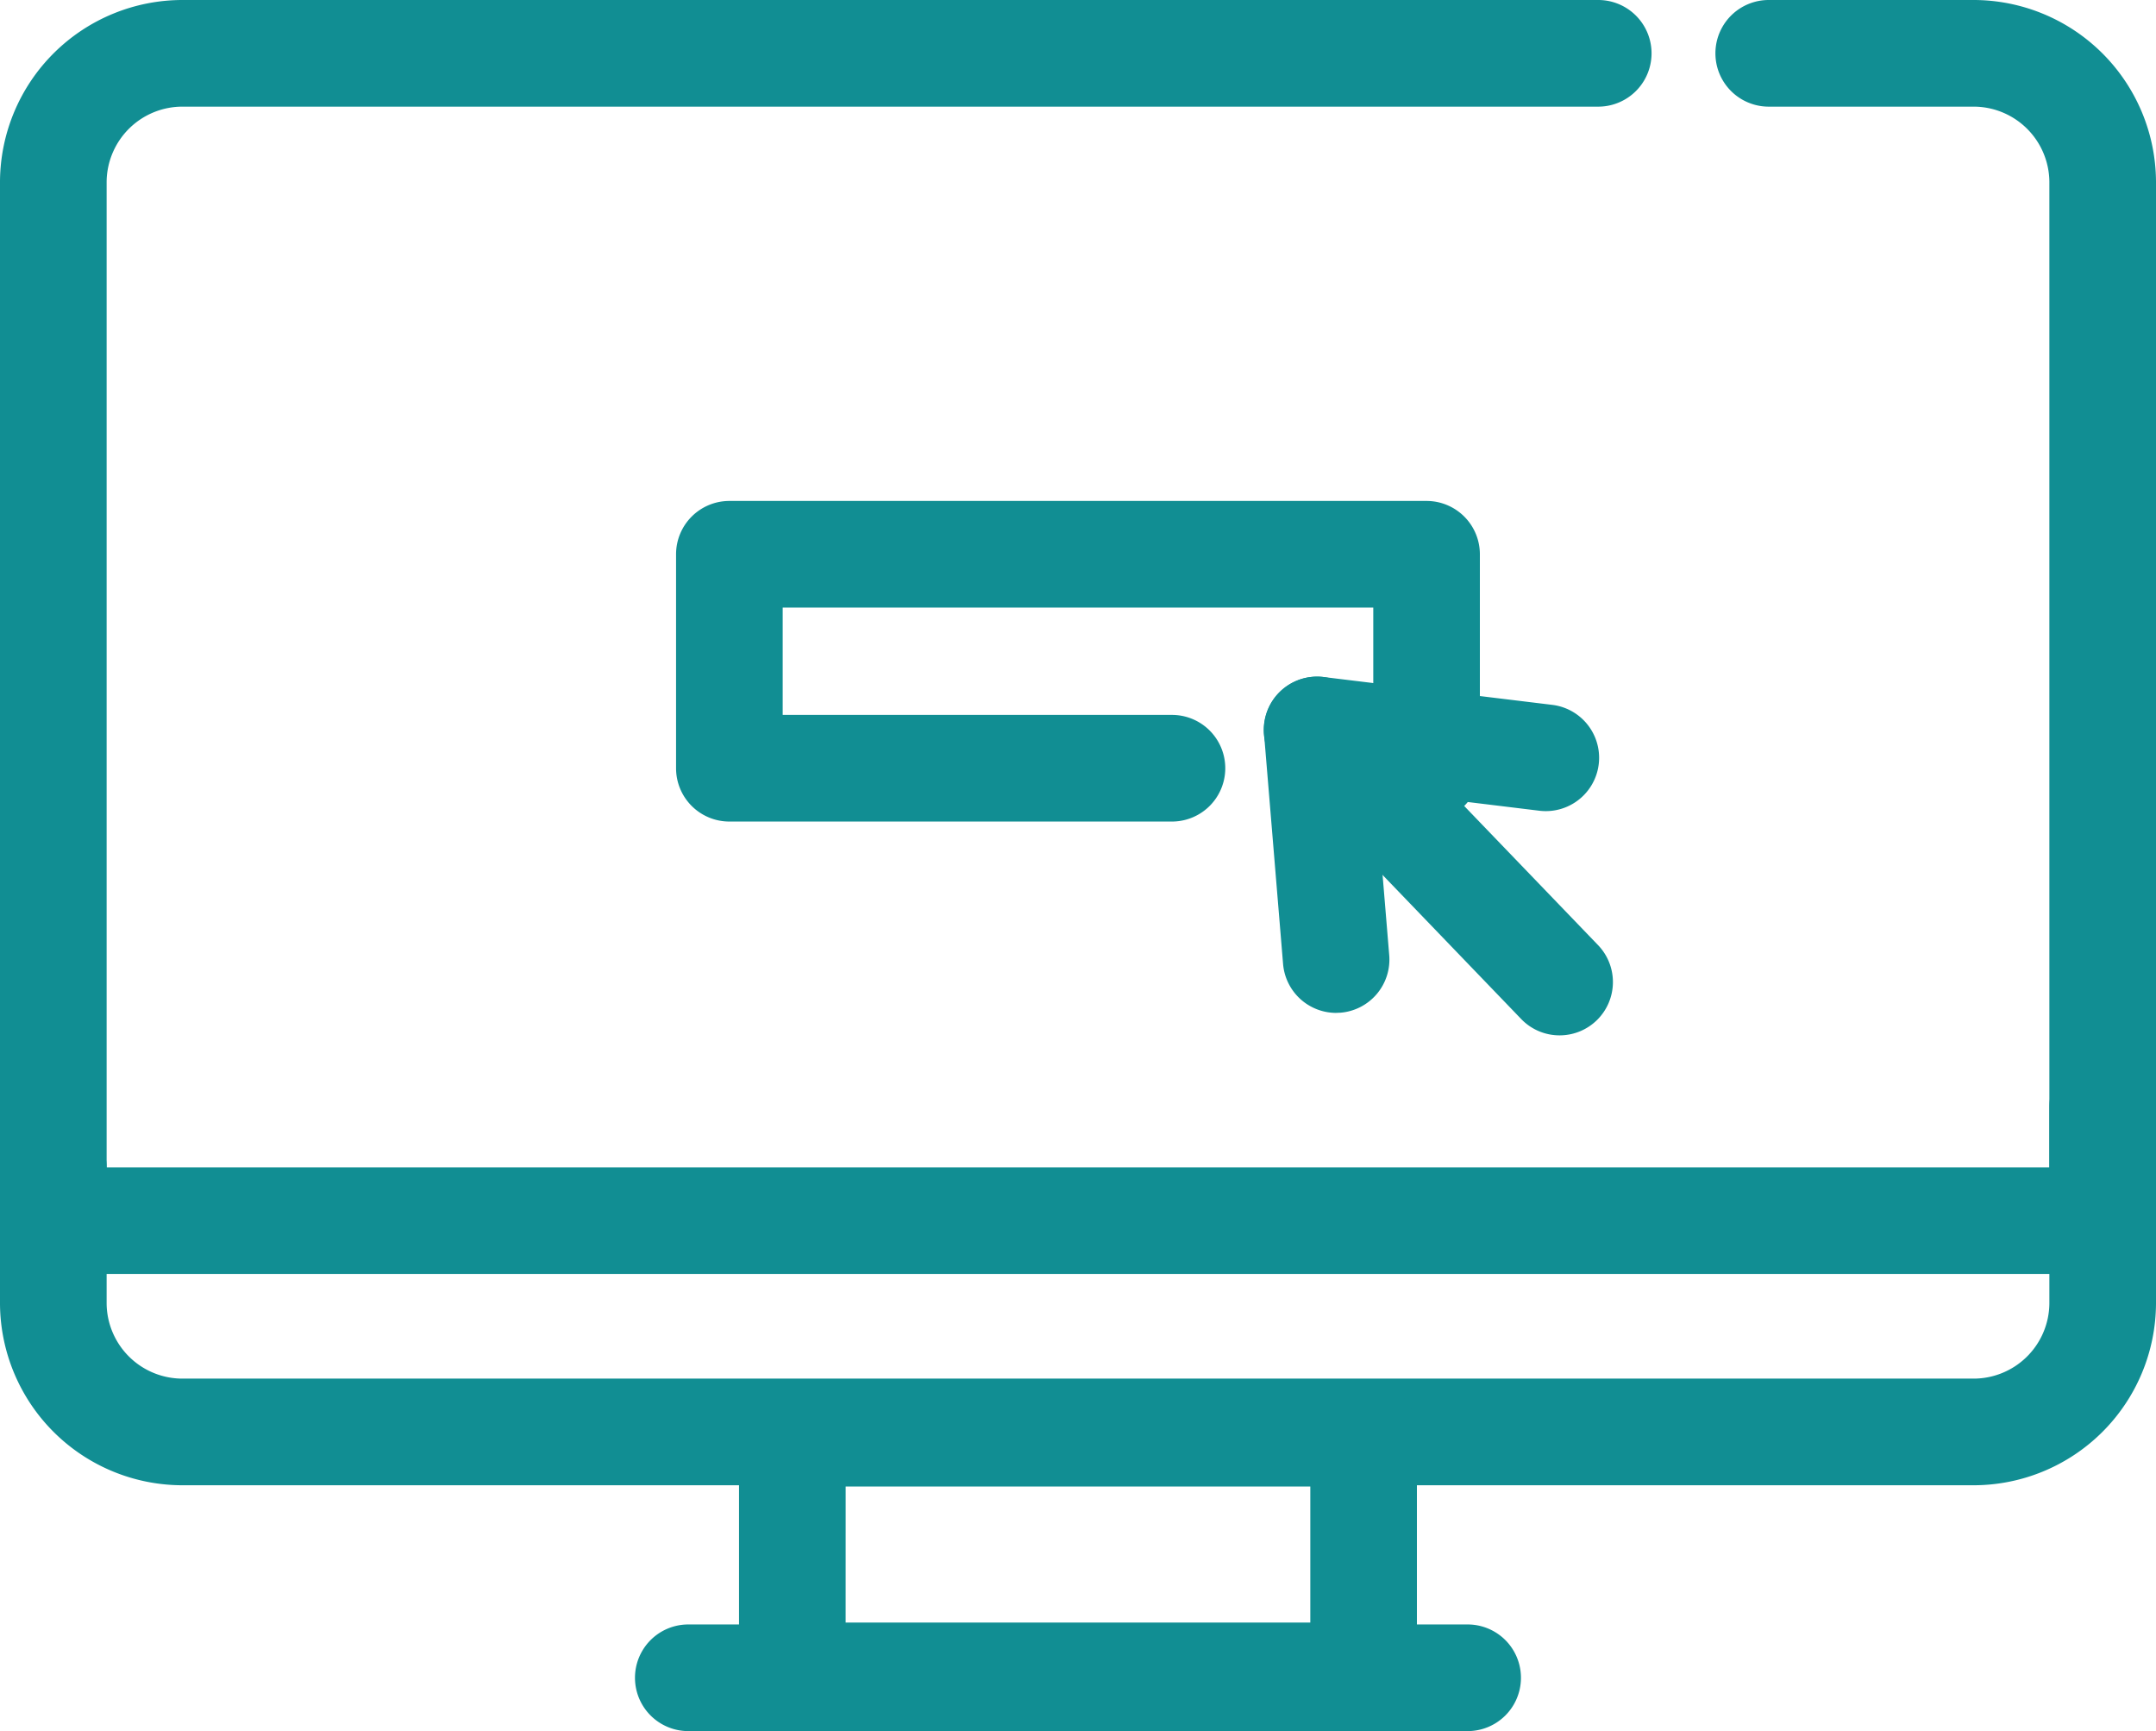
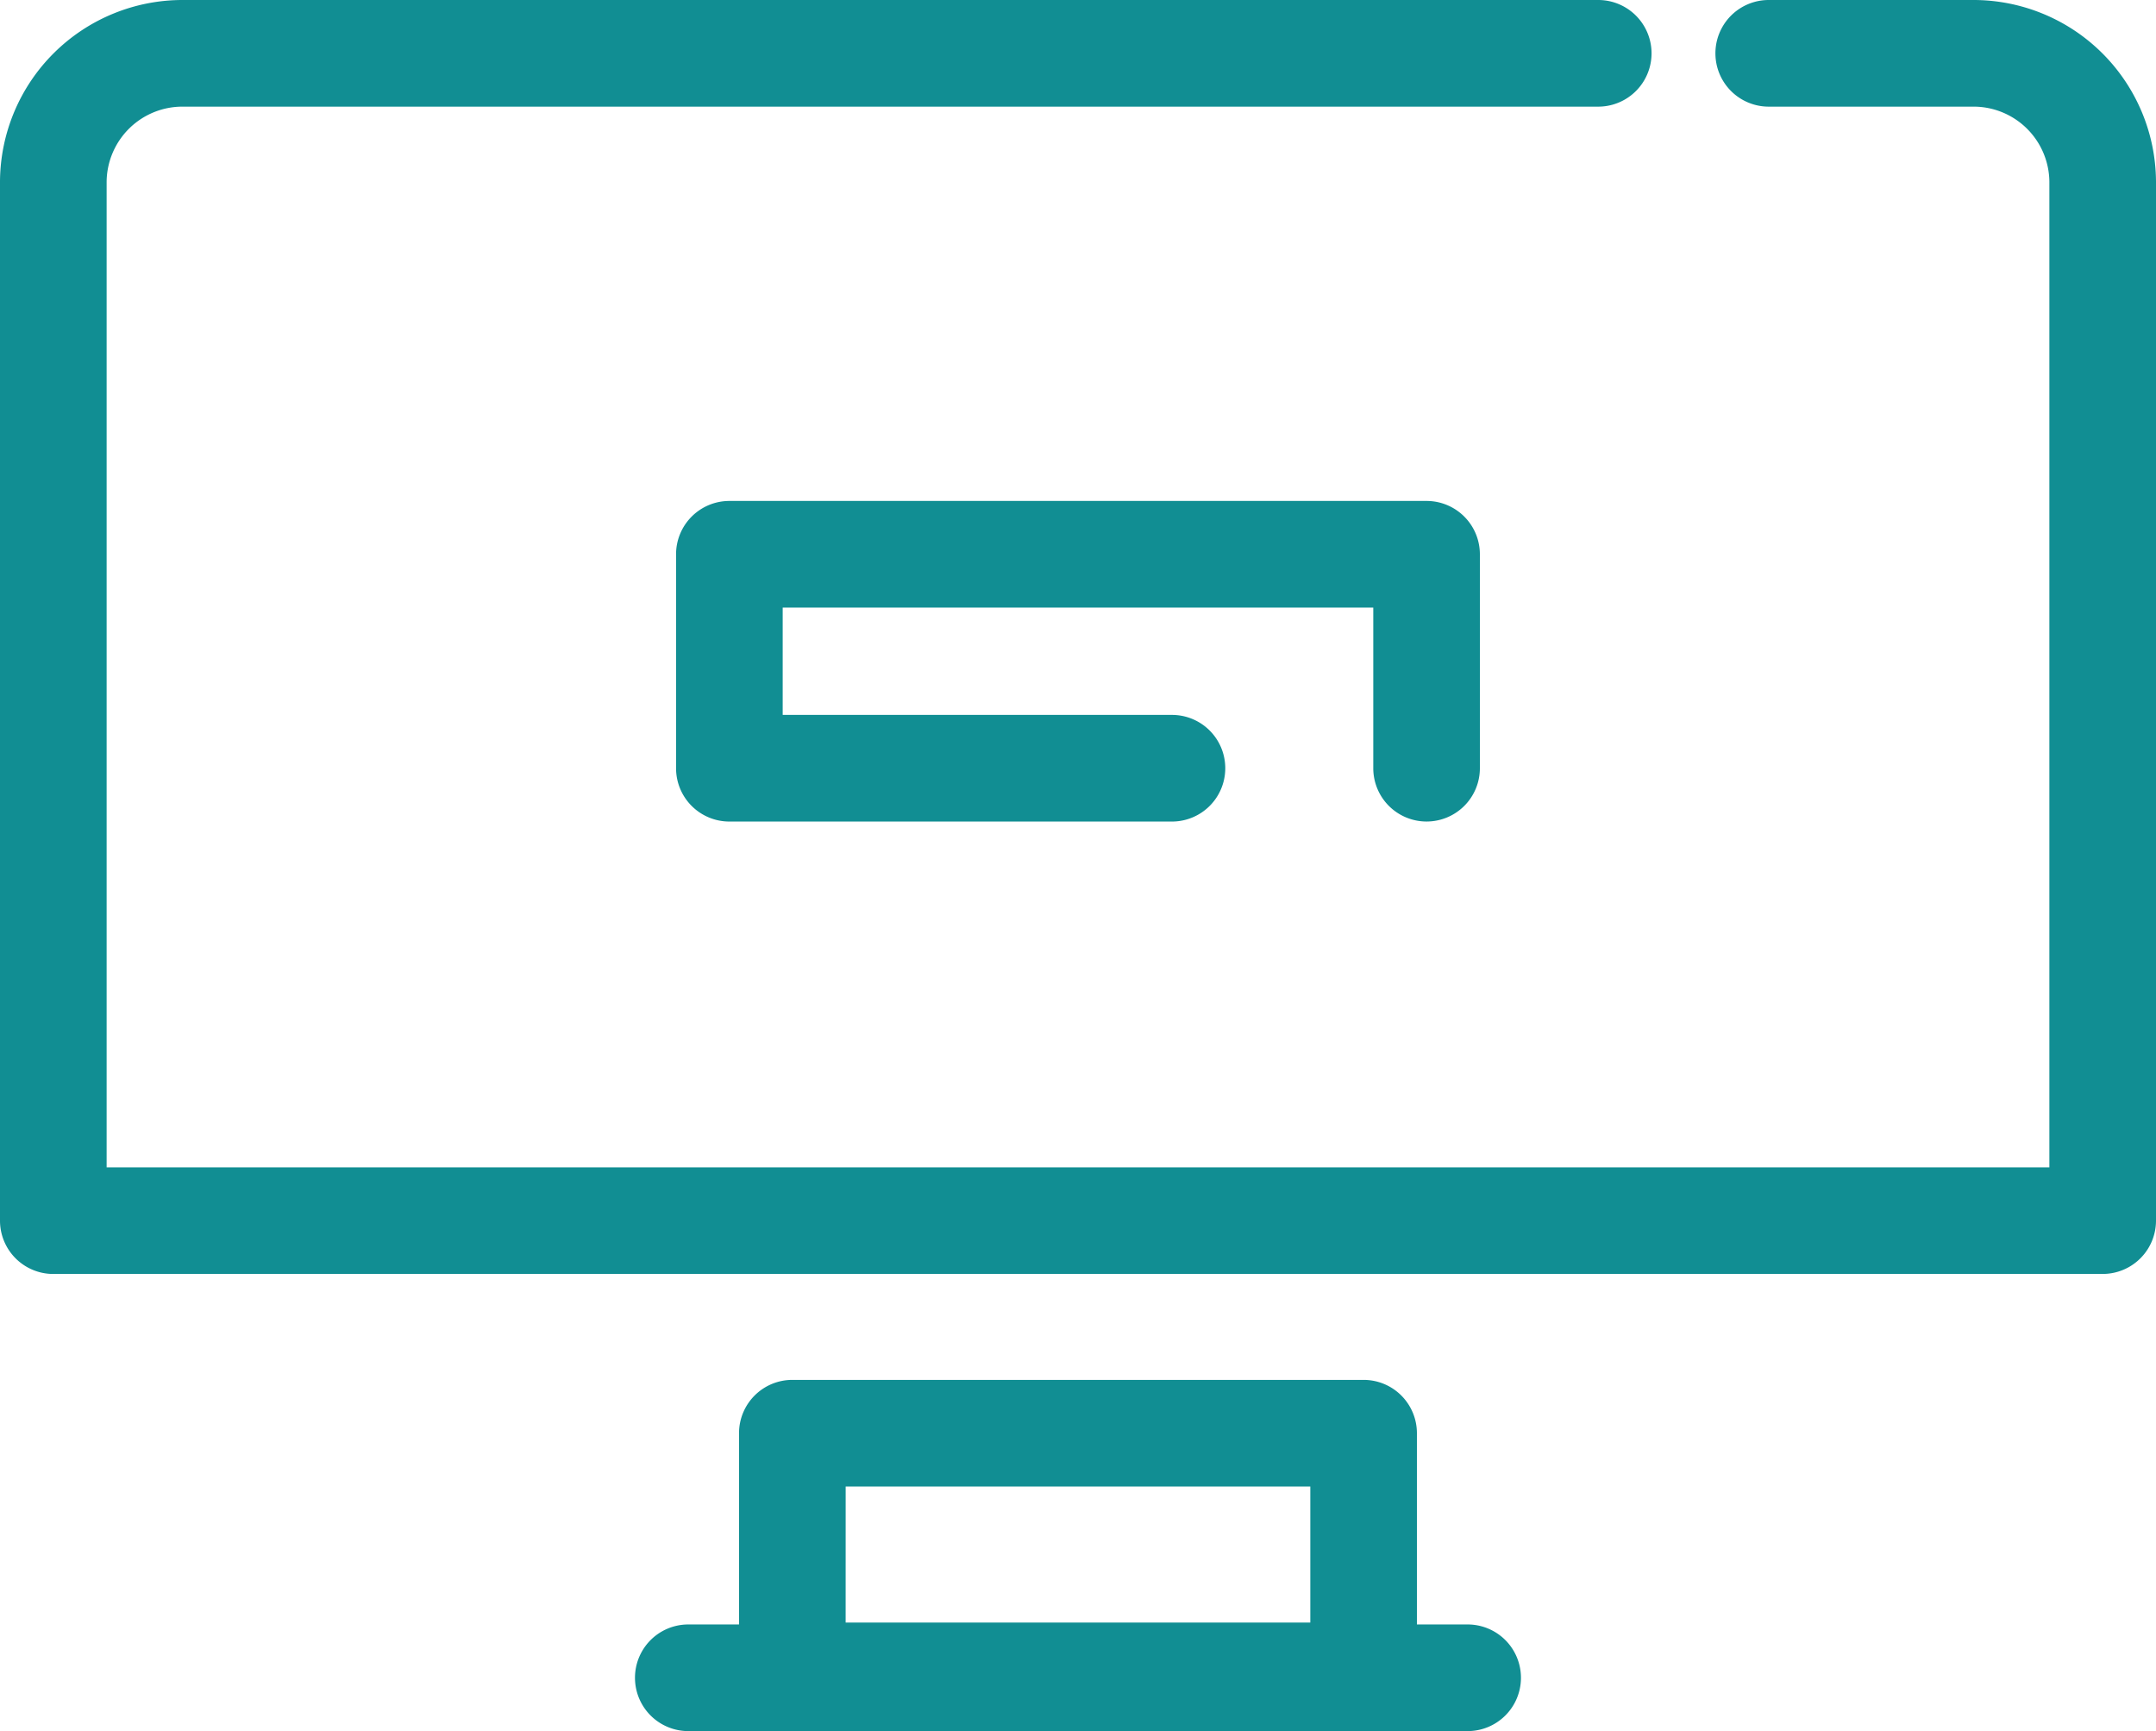
<svg xmlns="http://www.w3.org/2000/svg" id="グループ_64692" data-name="グループ 64692" width="74.506" height="59.817" viewBox="0 0 74.506 59.817">
  <defs>
    <clipPath id="clip-path">
      <rect id="長方形_40475" data-name="長方形 40475" width="74.506" height="59.817" fill="#118e93" />
    </clipPath>
  </defs>
  <g id="グループ_64691" data-name="グループ 64691" clip-path="url(#clip-path)">
    <path id="パス_94862" data-name="パス 94862" d="M72.663,44.021H1.842A1.842,1.842,0,0,1,0,42.178V6.271A6.308,6.308,0,0,1,6.331,0h48.9a1.842,1.842,0,1,1,0,3.685H6.331A2.62,2.62,0,0,0,3.685,6.271V40.336H70.821V6.271a2.62,2.62,0,0,0-2.646-2.586H61.123a1.842,1.842,0,0,1,0-3.685h7.052a6.309,6.309,0,0,1,6.331,6.271V42.178a1.842,1.842,0,0,1-1.842,1.842" fill="#118e93" />
-     <path id="パス_94863" data-name="パス 94863" d="M68.175,123.607H6.331A6.309,6.309,0,0,1,0,117.336v-4.7a1.842,1.842,0,1,1,3.685,0v4.7a2.62,2.62,0,0,0,2.646,2.586H68.175a2.62,2.62,0,0,0,2.646-2.586v-6.8a1.842,1.842,0,1,1,3.685,0v6.8a6.308,6.308,0,0,1-6.331,6.271" transform="translate(0 -72.285)" fill="#118e93" />
    <path id="パス_94864" data-name="パス 94864" d="M97.823,154.4H78.081a1.842,1.842,0,0,1-1.842-1.842v-8.386a1.842,1.842,0,0,1,1.842-1.842H97.823a1.842,1.842,0,0,1,1.842,1.842v8.386a1.842,1.842,0,0,1-1.842,1.842m-17.9-3.685H95.981v-4.7H79.924Z" transform="translate(-50.7 -94.649)" fill="#118e93" />
    <path id="パス_94865" data-name="パス 94865" d="M94.281,171.25H67.349a1.842,1.842,0,0,1,0-3.685H94.281a1.842,1.842,0,0,1,0,3.685" transform="translate(-43.563 -111.433)" fill="#118e93" />
-     <path id="パス_94866" data-name="パス 94866" d="M140.6,82.189a1.836,1.836,0,0,1-1.328-.565l-8.381-8.71a1.842,1.842,0,1,1,2.655-2.555l8.381,8.71a1.842,1.842,0,0,1-1.327,3.12" transform="translate(-86.704 -46.413)" fill="#118e93" />
-     <path id="パス_94867" data-name="パス 94867" d="M132.878,81.412a1.843,1.843,0,0,1-1.834-1.69l-.657-7.935a1.842,1.842,0,0,1,2.059-1.981l7.9.962a1.842,1.842,0,1,1-.446,3.658l-5.658-.689.47,5.68a1.842,1.842,0,0,1-1.684,1.988c-.052,0-.1.006-.154.006" transform="translate(-86.704 -46.412)" fill="#118e93" />
    <path id="パス_94868" data-name="パス 94868" d="M95.68,62.749a1.842,1.842,0,0,1-1.842-1.842v-5.55H73.429v3.708H86.881a1.842,1.842,0,0,1,0,3.685H71.586a1.842,1.842,0,0,1-1.842-1.842V53.514a1.843,1.843,0,0,1,1.842-1.842H95.68a1.843,1.843,0,0,1,1.842,1.842v7.393a1.842,1.842,0,0,1-1.842,1.842" transform="translate(-46.381 -34.362)" fill="#118e93" />
  </g>
</svg>